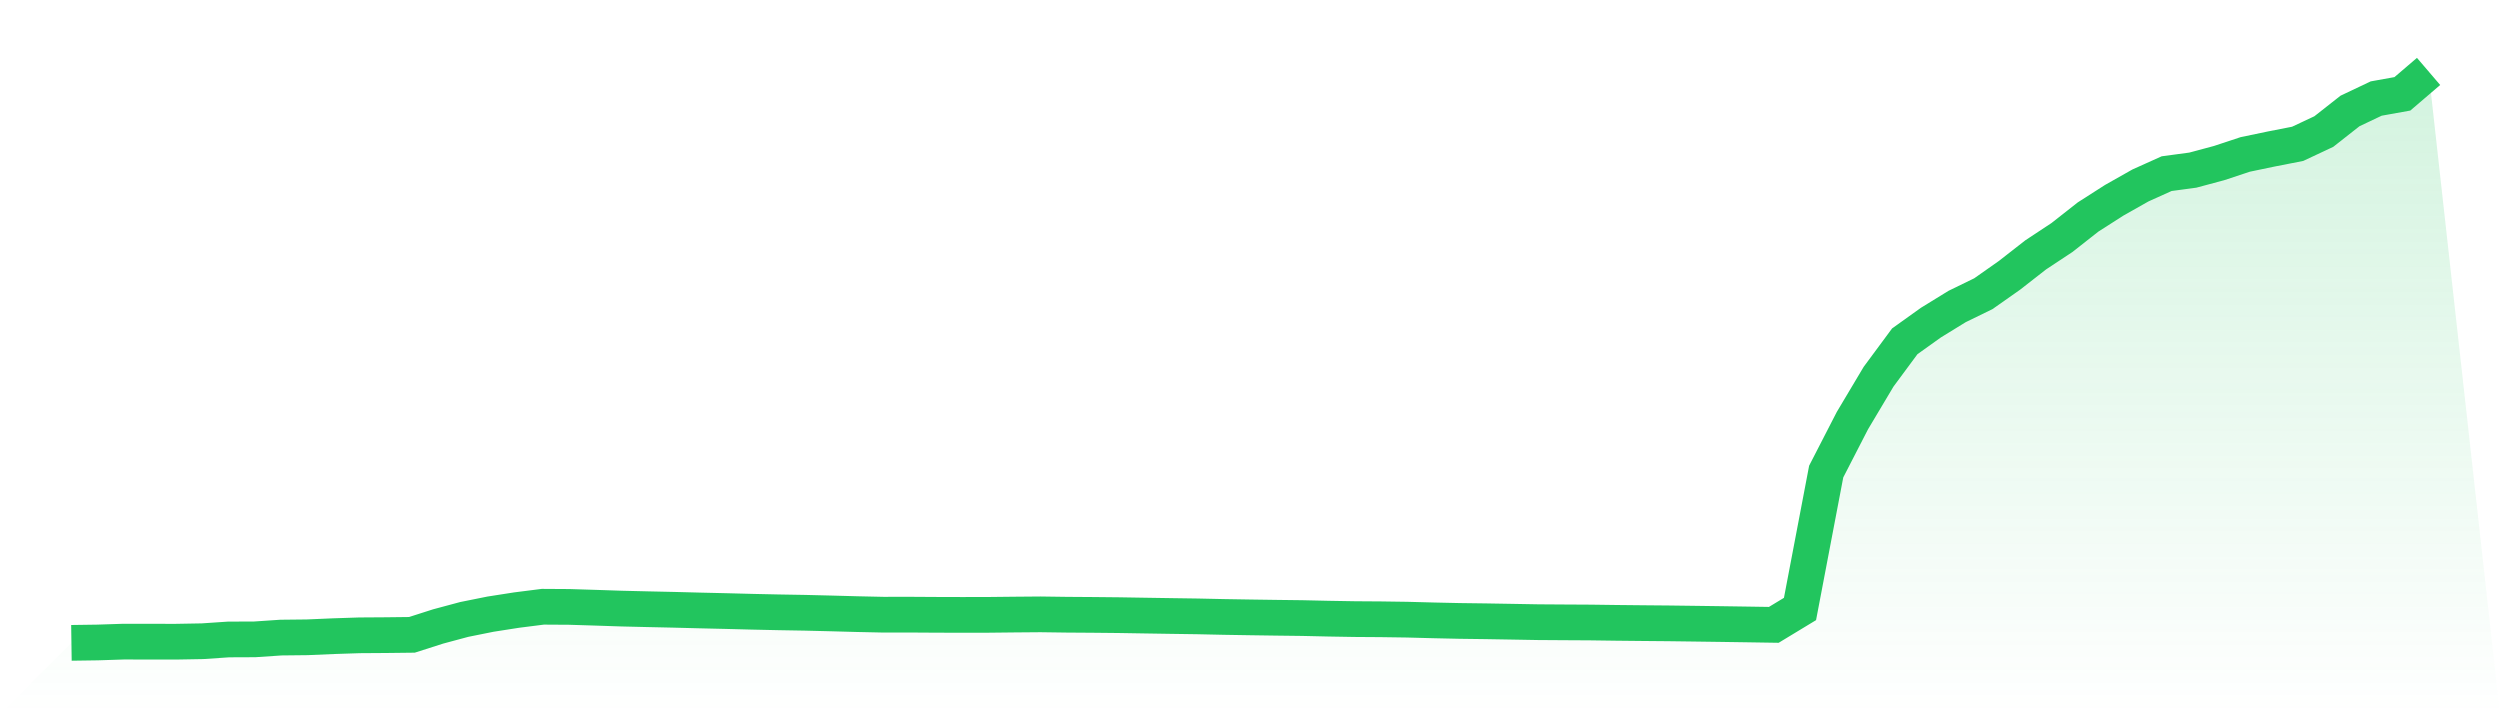
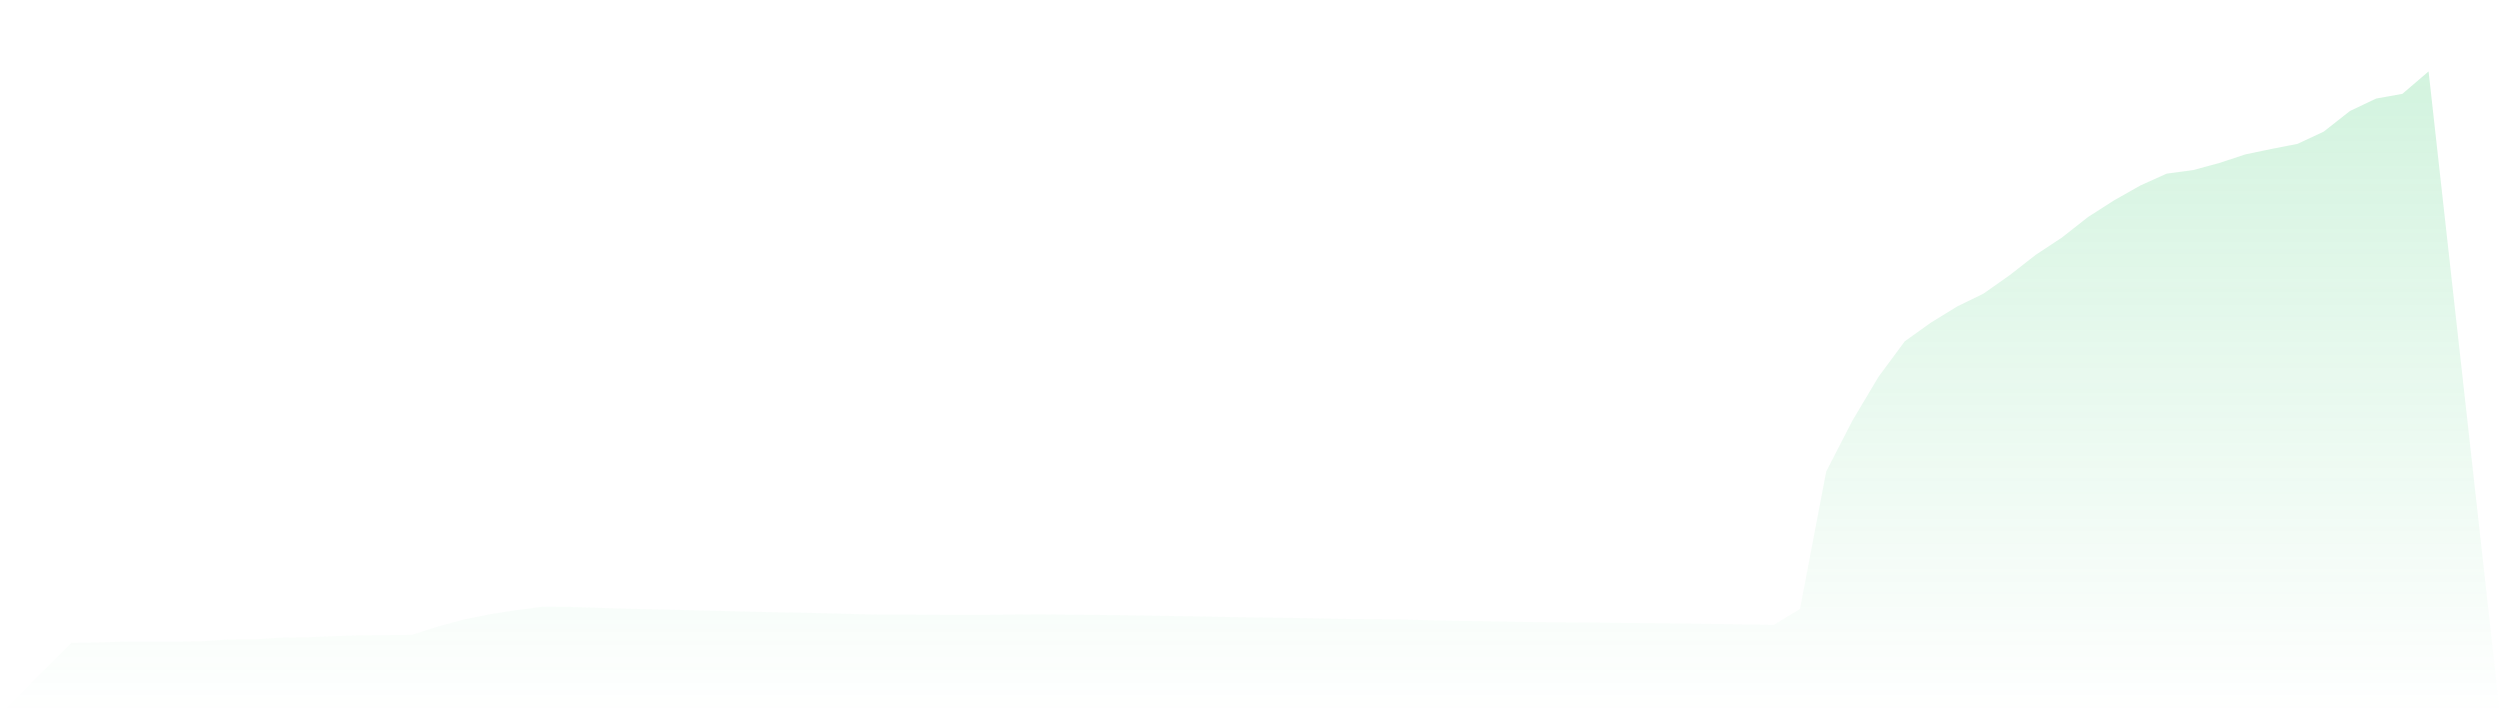
<svg xmlns="http://www.w3.org/2000/svg" viewBox="0 0 140 40">
  <defs>
    <linearGradient id="gradient" x1="0" x2="0" y1="0" y2="1">
      <stop offset="0%" stop-color="#22c55e" stop-opacity="0.2" />
      <stop offset="100%" stop-color="#22c55e" stop-opacity="0" />
    </linearGradient>
  </defs>
  <path d="M4,36 L4,36 L5.467,35.979 L6.933,35.931 L8.4,35.934 L9.867,35.935 L11.333,35.909 L12.8,35.81 L14.267,35.804 L15.733,35.705 L17.2,35.689 L18.667,35.626 L20.133,35.578 L21.6,35.568 L23.067,35.551 L24.533,35.082 L26,34.688 L27.467,34.393 L28.933,34.164 L30.4,33.978 L31.867,33.987 L33.333,34.032 L34.8,34.081 L36.267,34.116 L37.733,34.148 L39.2,34.186 L40.667,34.22 L42.133,34.258 L43.6,34.29 L45.067,34.315 L46.533,34.351 L48,34.391 L49.467,34.423 L50.933,34.421 L52.4,34.43 L53.867,34.434 L55.333,34.432 L56.8,34.416 L58.267,34.404 L59.733,34.424 L61.2,34.434 L62.667,34.449 L64.133,34.473 L65.6,34.496 L67.067,34.517 L68.533,34.549 L70,34.573 L71.467,34.594 L72.933,34.612 L74.4,34.645 L75.867,34.67 L77.333,34.68 L78.8,34.701 L80.267,34.74 L81.733,34.772 L83.2,34.791 L84.667,34.816 L86.133,34.842 L87.6,34.852 L89.067,34.86 L90.533,34.88 L92,34.895 L93.467,34.908 L94.933,34.927 L96.4,34.947 L97.867,34.969 L99.333,34.992 L100.8,34.103 L102.267,26.407 L103.733,23.558 L105.2,21.097 L106.667,19.113 L108.133,18.065 L109.6,17.163 L111.067,16.448 L112.533,15.417 L114,14.272 L115.467,13.303 L116.933,12.151 L118.4,11.213 L119.867,10.384 L121.333,9.724 L122.8,9.527 L124.267,9.133 L125.733,8.648 L127.2,8.342 L128.667,8.055 L130.133,7.367 L131.6,6.214 L133.067,5.518 L134.533,5.255 L136,4 L140,40 L0,40 z" fill="url(#gradient)" />
-   <path d="M4,36 L4,36 L5.467,35.979 L6.933,35.931 L8.4,35.934 L9.867,35.935 L11.333,35.909 L12.8,35.81 L14.267,35.804 L15.733,35.705 L17.2,35.689 L18.667,35.626 L20.133,35.578 L21.6,35.568 L23.067,35.551 L24.533,35.082 L26,34.688 L27.467,34.393 L28.933,34.164 L30.4,33.978 L31.867,33.987 L33.333,34.032 L34.8,34.081 L36.267,34.116 L37.733,34.148 L39.2,34.186 L40.667,34.22 L42.133,34.258 L43.6,34.29 L45.067,34.315 L46.533,34.351 L48,34.391 L49.467,34.423 L50.933,34.421 L52.4,34.43 L53.867,34.434 L55.333,34.432 L56.8,34.416 L58.267,34.404 L59.733,34.424 L61.2,34.434 L62.667,34.449 L64.133,34.473 L65.6,34.496 L67.067,34.517 L68.533,34.549 L70,34.573 L71.467,34.594 L72.933,34.612 L74.4,34.645 L75.867,34.67 L77.333,34.68 L78.8,34.701 L80.267,34.74 L81.733,34.772 L83.2,34.791 L84.667,34.816 L86.133,34.842 L87.6,34.852 L89.067,34.86 L90.533,34.88 L92,34.895 L93.467,34.908 L94.933,34.927 L96.4,34.947 L97.867,34.969 L99.333,34.992 L100.8,34.103 L102.267,26.407 L103.733,23.558 L105.2,21.097 L106.667,19.113 L108.133,18.065 L109.6,17.163 L111.067,16.448 L112.533,15.417 L114,14.272 L115.467,13.303 L116.933,12.151 L118.4,11.213 L119.867,10.384 L121.333,9.724 L122.8,9.527 L124.267,9.133 L125.733,8.648 L127.2,8.342 L128.667,8.055 L130.133,7.367 L131.6,6.214 L133.067,5.518 L134.533,5.255 L136,4" fill="none" stroke="#22c55e" stroke-width="2" />
</svg>